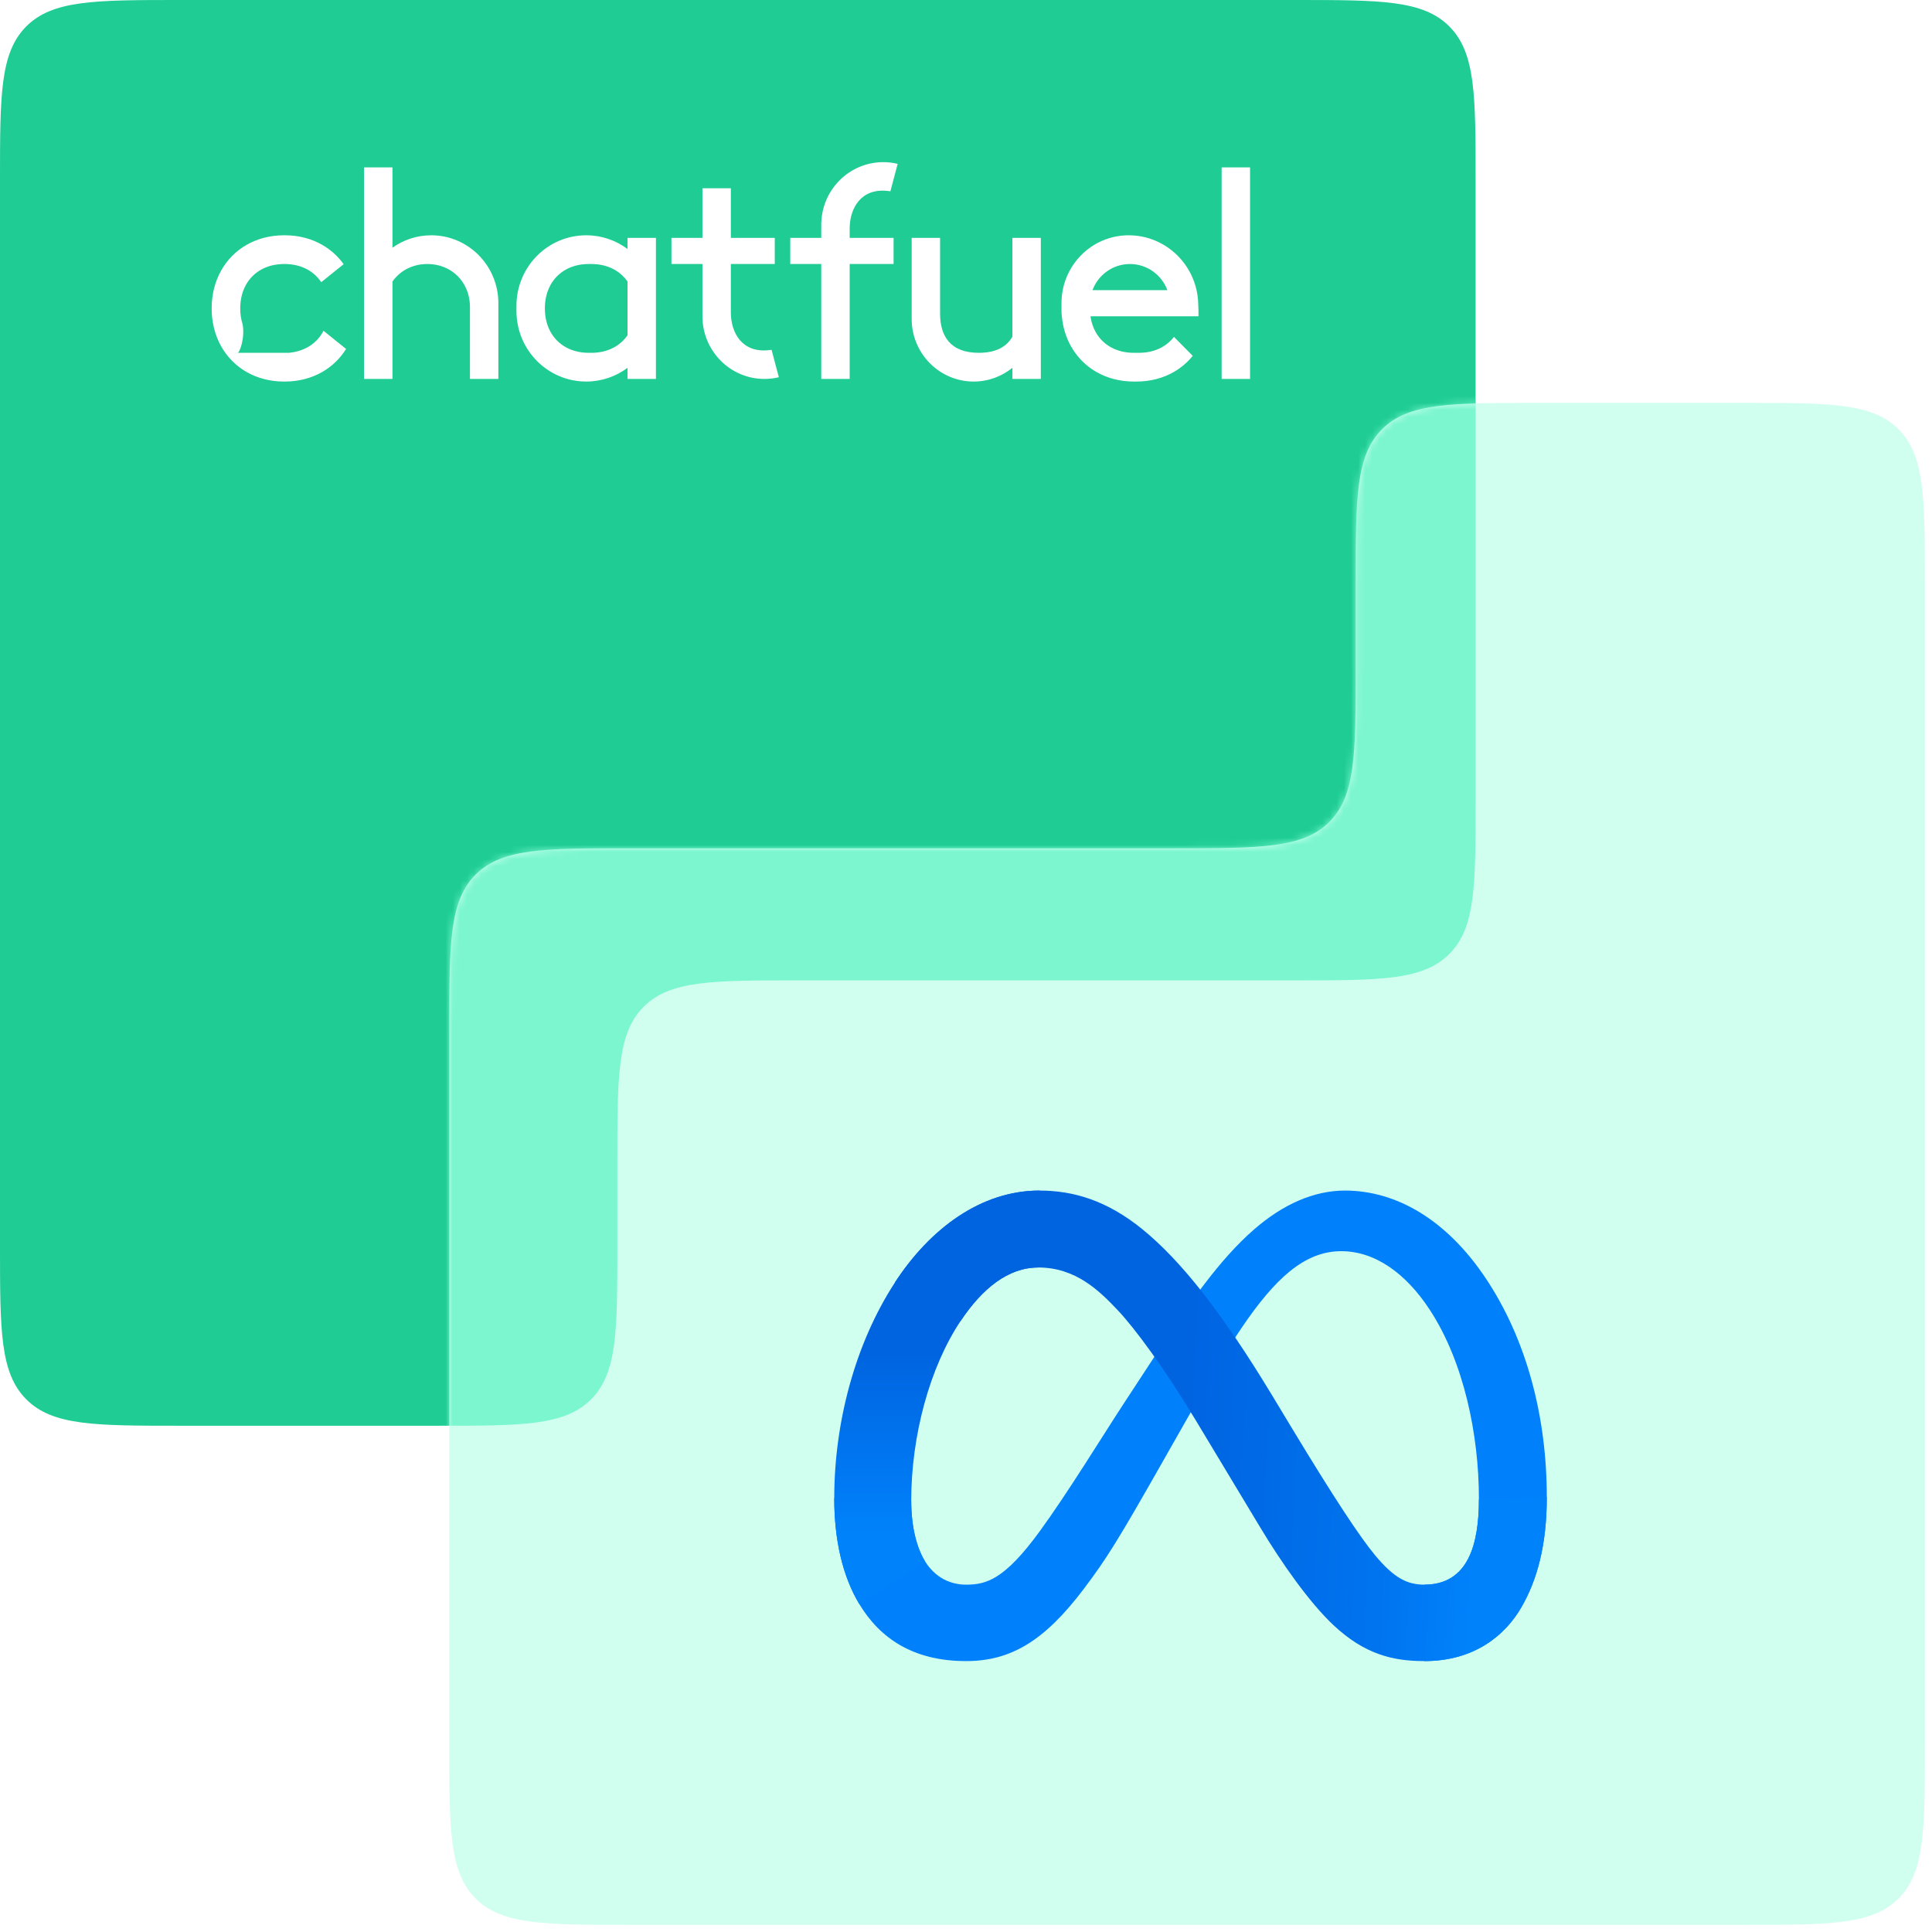
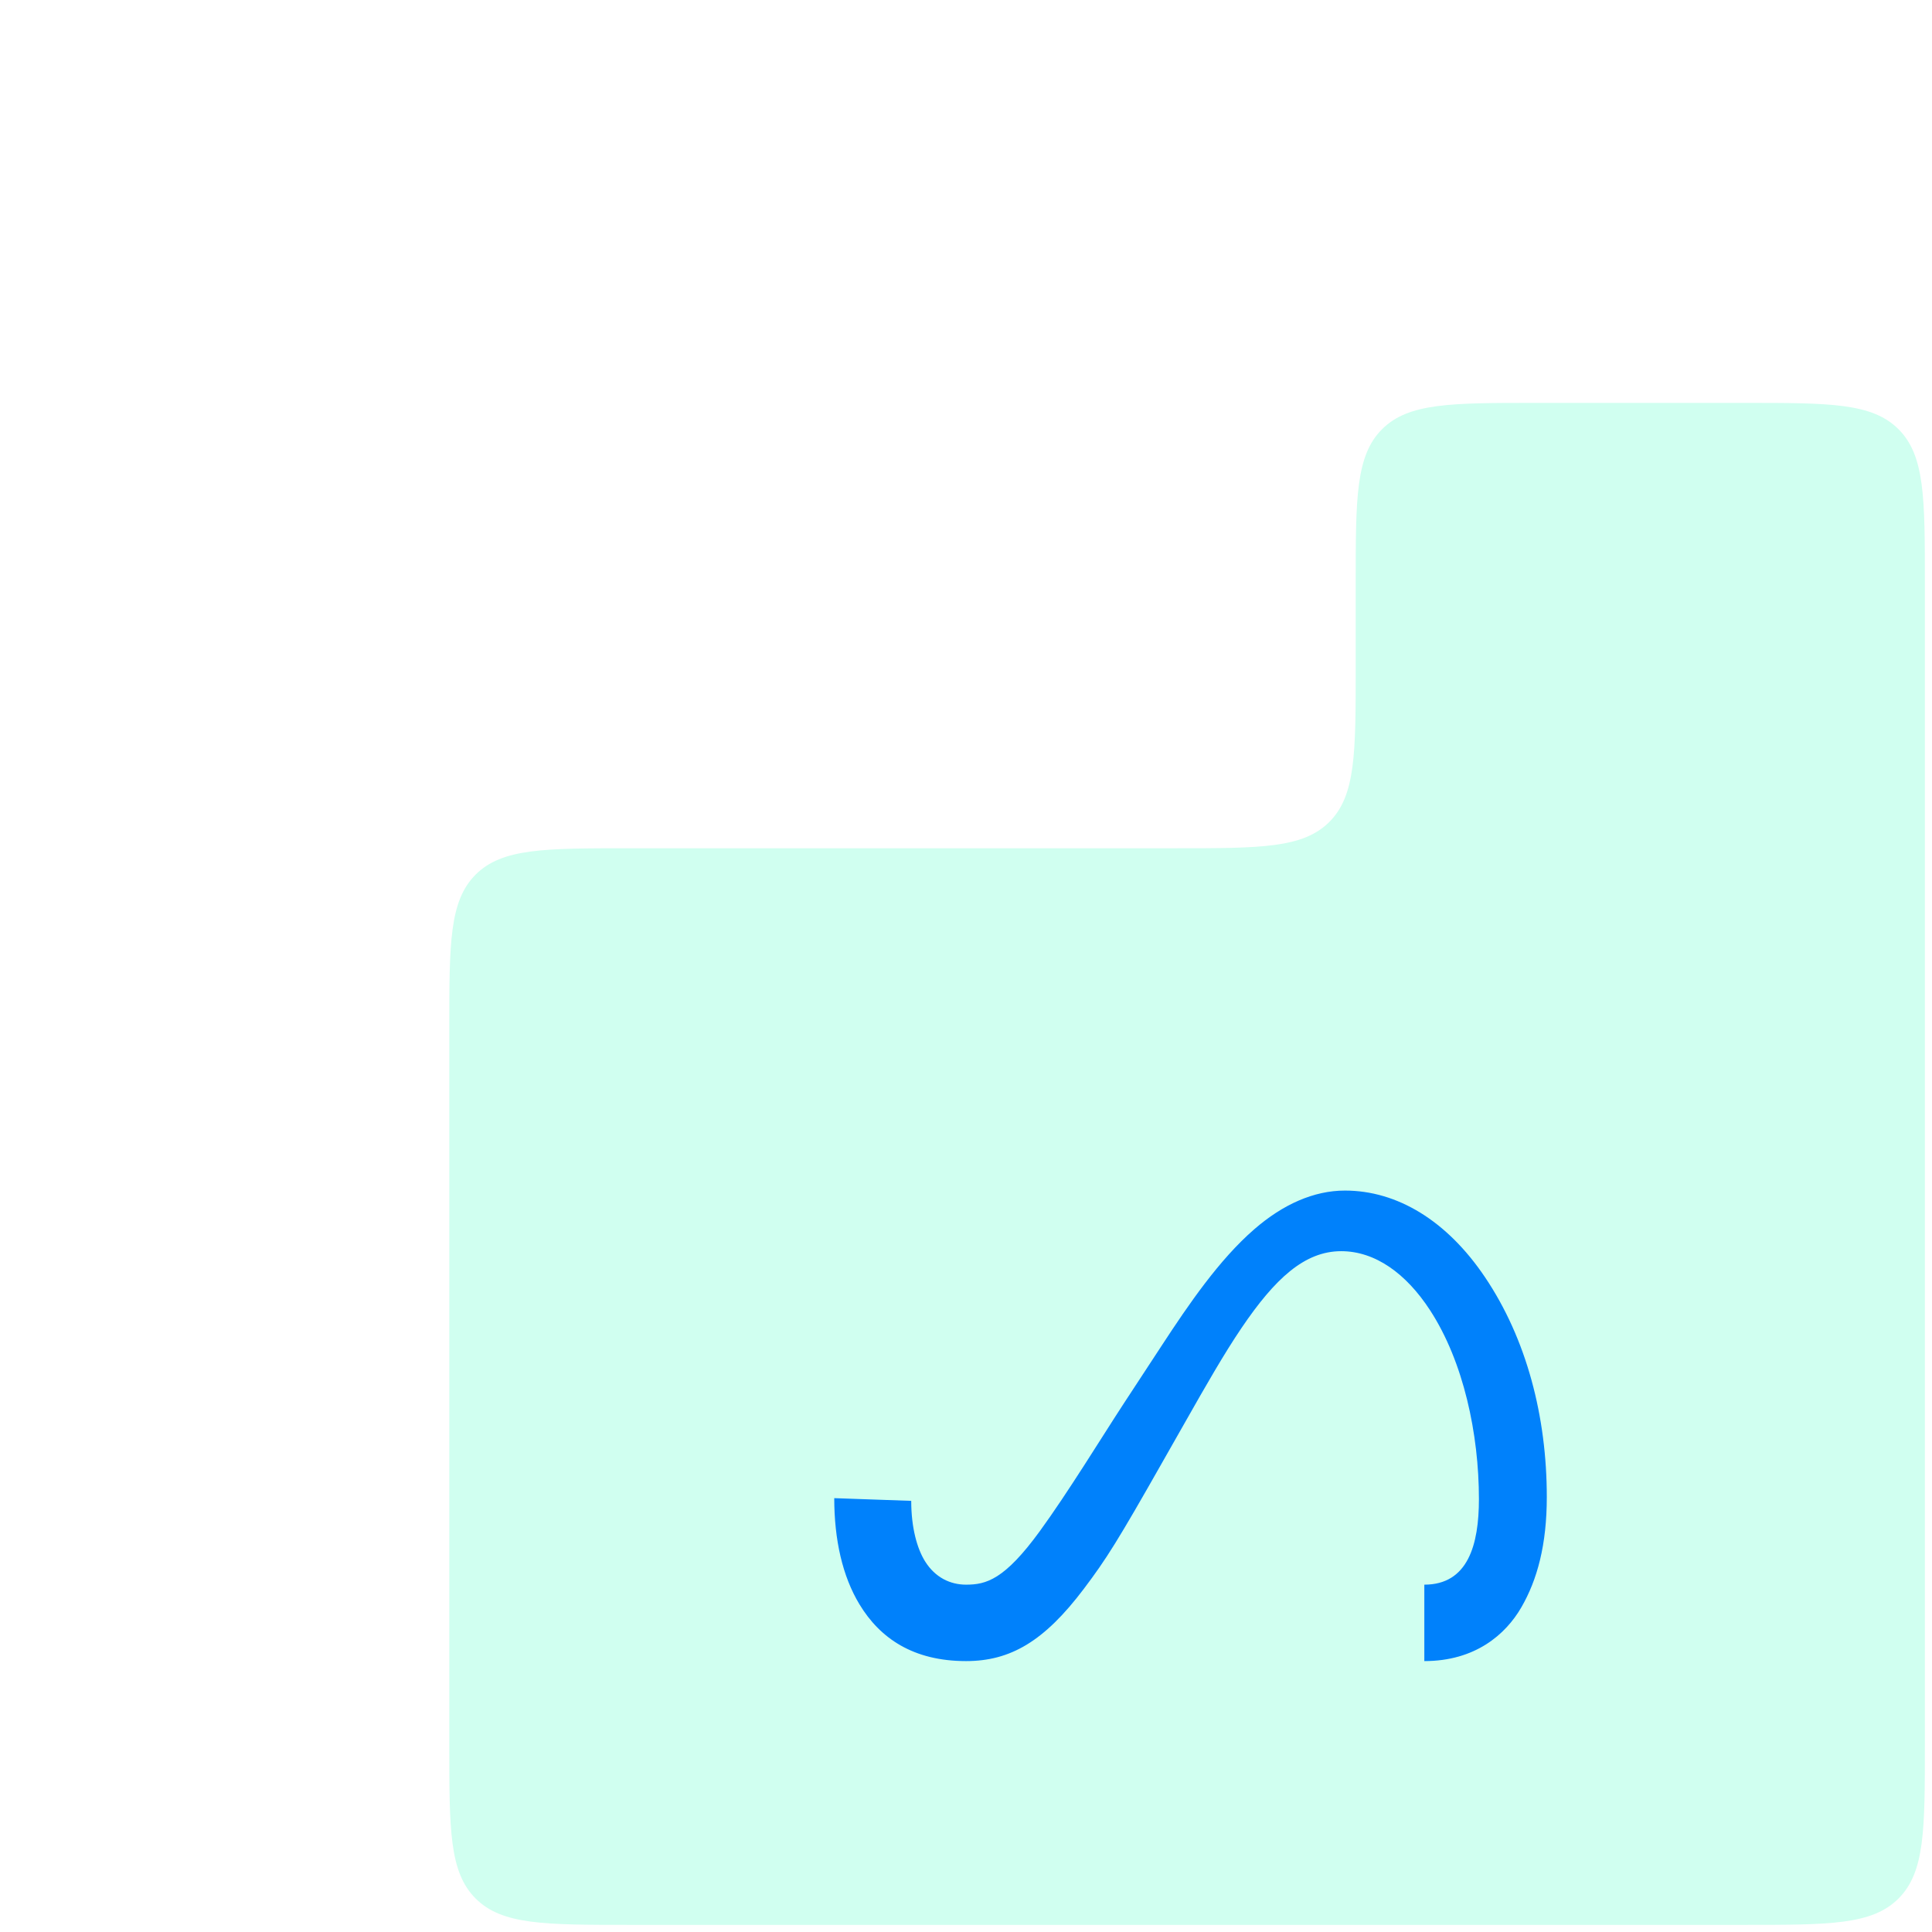
<svg xmlns="http://www.w3.org/2000/svg" width="271" height="271" viewBox="0 0 271 271" fill="none">
-   <path d="M111.841 137.516C99.94 137.516 93.99 137.516 90.293 141.21C86.596 144.905 86.596 150.851 86.596 162.744V174.761C86.596 186.653 86.596 192.599 82.898 196.294C79.201 199.988 73.251 199.988 61.351 199.988H25.245C13.345 199.988 7.395 199.988 3.697 196.294C0 192.599 0 186.653 0 174.761V25.228C0 13.335 0 7.389 3.697 3.695C7.395 1.17053e-05 13.345 3.03734e-05 25.245 3.03734e-05H181.735C193.636 3.03734e-05 199.586 1.17053e-05 203.283 3.695C206.98 7.389 206.98 13.335 206.98 25.228V112.288C206.98 124.181 206.98 130.127 203.283 133.822C199.586 137.516 193.636 137.516 181.735 137.516H111.841Z" fill="#1ECC94" />
-   <path fill-rule="evenodd" clip-rule="evenodd" d="M43.159 48.7C44.072 48.19 44.804 47.45 45.309 46.527C45.332 46.484 45.355 46.44 45.378 46.397L48.545 48.948C47.71 50.292 46.568 51.395 45.194 52.18C43.691 53.04 41.911 53.52 39.953 53.52H39.833C37.875 53.52 36.095 53.04 34.592 52.18C33.089 51.321 31.863 50.081 31.013 48.561C30.163 47.041 29.688 45.241 29.688 43.261C29.688 41.282 30.163 39.482 31.013 37.962C31.863 36.442 33.089 35.202 34.592 34.343C36.095 33.483 37.875 33.003 39.833 33.003H39.953C41.911 33.003 43.691 33.483 45.194 34.343C46.388 35.025 47.406 35.947 48.201 37.059L45.059 39.583C44.574 38.851 43.931 38.254 43.159 37.822C42.246 37.312 41.154 37.033 39.93 37.033H39.857C38.633 37.033 37.54 37.312 36.627 37.822C35.715 38.333 34.982 39.073 34.478 39.996C33.974 40.919 33.697 42.023 33.697 43.261C33.697 44.053 33.81 44.79 34.023 45.46C34.391 47.315 33.643 49.49 33.311 49.49C33.311 49.49 35.517 49.49 39.93 49.49H40.558C41.529 49.385 42.406 49.121 43.159 48.7ZM152.956 44.361C153.07 45.159 153.31 45.887 153.66 46.527C154.165 47.45 154.897 48.19 155.81 48.7C156.722 49.211 157.815 49.49 159.039 49.49H159.764C160.988 49.49 162.081 49.211 162.993 48.7C163.652 48.332 164.217 47.844 164.67 47.253L167.304 49.917C166.567 50.828 165.669 51.593 164.642 52.18C163.139 53.04 161.359 53.52 159.401 53.52H159.039C157.081 53.52 155.301 53.04 153.798 52.18C152.295 51.321 151.069 50.081 150.219 48.561C149.529 47.327 149.086 45.91 148.944 44.361C148.903 44.119 148.894 43.874 148.894 43.628V42.529C148.894 37.268 153.112 33.003 158.314 33.003C163.571 33.003 167.884 37.211 168.071 42.523L168.11 43.634C168.119 43.878 168.119 44.12 168.109 44.361H152.956ZM158.496 37.033C156.096 37.033 154.047 38.555 153.243 40.697H163.748C162.944 38.555 160.896 37.033 158.496 37.033ZM88.023 33.369H92.008V53.154H88.023V51.597C86.4 52.806 84.395 53.52 82.226 53.52C76.823 53.52 72.443 49.091 72.443 43.628V42.895C72.443 37.432 76.823 33.003 82.226 33.003C84.395 33.003 86.4 33.717 88.023 34.926V33.369ZM88.023 39.498C87.545 38.805 86.922 38.237 86.18 37.822C85.267 37.312 84.174 37.033 82.95 37.033H82.588C81.364 37.033 80.271 37.312 79.359 37.822C78.446 38.333 77.713 39.073 77.209 39.996C76.705 40.919 76.428 42.023 76.428 43.261C76.428 44.499 76.705 45.604 77.209 46.527C77.713 47.45 78.446 48.19 79.359 48.7C80.271 49.211 81.364 49.49 82.588 49.49H82.95C84.174 49.49 85.267 49.211 86.18 48.7C86.922 48.286 87.545 47.718 88.023 47.025V39.498ZM65.921 53.154V43.078C65.921 41.92 65.638 40.862 65.135 39.966C64.631 39.071 63.906 38.337 63.02 37.828C62.134 37.319 61.088 37.033 59.942 37.033C58.797 37.033 57.751 37.319 56.865 37.828C56.142 38.243 55.527 38.808 55.051 39.488V53.154H51.065V23.477H55.051V34.747C56.587 33.648 58.462 33.003 60.486 33.003C65.689 33.003 69.906 37.268 69.906 42.529V53.154H65.921ZM119.183 32.087V33.369H125.343V37.033H119.183V53.154H115.197V37.033H110.849V33.369H115.197V31.537C115.197 26.681 119.091 22.744 123.893 22.744C124.589 22.744 125.266 22.827 125.915 22.983L124.895 26.831C124.746 26.809 124.593 26.79 124.437 26.774C120.811 26.408 119.183 29.153 119.183 32.087ZM102.516 43.811C102.516 46.745 104.143 49.49 107.77 49.123C107.926 49.108 108.079 49.089 108.228 49.067L109.247 52.915C108.599 53.071 107.922 53.154 107.226 53.154C102.424 53.154 98.53 49.217 98.53 44.361V37.033H94.182V33.369H98.53V26.408H102.516V33.369H108.676V37.033H102.516V43.811ZM127.879 44.727V33.369H131.865V43.994C131.865 47.029 133.211 49.49 137.299 49.49C139.764 49.49 141.232 48.596 142.01 47.221V33.369H145.995V53.154H142.01V51.592C140.521 52.798 138.631 53.52 136.575 53.52C131.772 53.52 127.879 49.583 127.879 44.727ZM171.358 23.477H175.344V53.154H171.358V23.477Z" fill="white" />
  <path d="M164.918 118.984C176.819 118.984 182.769 118.984 186.466 115.29C190.163 111.595 190.163 105.649 190.163 93.756V81.739C190.163 69.847 190.163 63.901 193.86 60.206C197.557 56.512 203.508 56.512 215.408 56.512H244.756C256.656 56.512 262.606 56.512 266.303 60.206C270.001 63.901 270.001 69.847 270.001 81.739V244.772C270.001 256.665 270.001 262.611 266.303 266.305C262.606 270 256.656 270 244.756 270H88.266C76.365 270 70.415 270 66.718 266.305C63.021 262.611 63.021 256.665 63.021 244.772V144.212C63.021 132.319 63.021 126.373 66.718 122.678C70.415 118.984 76.365 118.984 88.266 118.984H164.918Z" fill="#D0FFF0" />
  <g clip-path="url(#clip0_107_1278)">
    <path d="M127.817 210.524C127.817 214.322 128.653 217.232 129.75 218.995C131.186 221.303 133.324 222.279 135.507 222.279C138.327 222.279 140.899 221.588 145.864 214.76C149.84 209.295 154.524 201.617 157.676 196.798L163.018 188.645C166.725 182.983 171.014 176.688 175.941 172.421C179.955 168.934 184.294 167 188.653 167C195.979 167 202.954 171.216 208.289 179.135C214.135 187.802 216.968 198.713 216.968 209.979C216.968 216.674 215.641 221.594 213.382 225.487C211.199 229.247 206.949 233 199.789 233V222.279C205.915 222.279 207.447 216.681 207.447 210.277C207.447 201.148 205.302 191.016 200.586 183.776C197.242 178.64 192.903 175.502 188.129 175.502C182.973 175.502 178.819 179.376 174.147 186.274C171.665 189.938 169.119 194.408 166.26 199.448L163.107 204.996C156.783 216.148 155.181 218.69 152.016 222.881C146.477 230.217 141.741 233 135.507 233C128.117 233 123.439 229.817 120.548 225.024C118.18 221.112 117.019 215.983 117.019 210.144L127.817 210.524Z" fill="#0081FB" />
-     <path d="M125.532 179.889C130.484 172.307 137.625 167 145.819 167C150.561 167 155.277 168.395 160.204 172.395C165.59 176.764 171.333 183.966 178.5 195.828L181.065 200.082C187.268 210.353 190.797 215.635 192.858 218.126C195.513 221.328 197.377 222.279 199.789 222.279C205.915 222.279 207.447 216.681 207.447 210.277L216.968 209.979C216.968 216.674 215.641 221.594 213.382 225.487C211.199 229.247 206.949 233 199.789 233C195.341 233 191.397 232.036 187.038 227.953C183.688 224.815 179.77 219.242 176.758 214.227L167.798 199.341C163.299 191.872 159.17 186.305 156.783 183.782C154.218 181.069 150.912 177.791 145.647 177.791C141.378 177.791 137.759 180.764 134.728 185.316L125.532 179.889Z" fill="url(#paint0_linear_107_1278)" />
-     <path d="M145.647 177.791C141.378 177.791 137.759 180.764 134.728 185.316C130.44 191.745 127.817 201.325 127.817 210.524C127.817 214.322 128.653 217.232 129.75 218.995L120.548 225.024C118.18 221.112 117.019 215.983 117.019 210.144C117.019 199.518 119.955 188.442 125.532 179.889C130.484 172.307 137.625 167 145.819 167L145.647 177.791Z" fill="url(#paint1_linear_107_1278)" />
  </g>
  <mask id="mask0_107_1278" style="mask-type:alpha" maskUnits="userSpaceOnUse" x="63" y="56" width="208" height="214">
-     <path d="M164.902 118.984C176.81 118.984 182.764 118.984 186.464 115.291C190.163 111.598 190.163 105.654 190.163 93.767V81.729C190.163 69.841 190.163 63.898 193.863 60.205C197.562 56.512 203.516 56.512 215.425 56.512H244.739C256.647 56.512 262.602 56.512 266.301 60.205C270.001 63.898 270.001 69.841 270.001 81.729V244.783C270.001 256.67 270.001 262.614 266.301 266.307C262.602 270 256.647 270 244.739 270H88.282C76.374 270 70.42 270 66.72 266.307C63.021 262.614 63.021 256.67 63.021 244.783V144.201C63.021 132.314 63.021 126.37 66.72 122.677C70.42 118.984 76.374 118.984 88.282 118.984H164.902Z" fill="#582FCB" />
-   </mask>
+     </mask>
  <g mask="url(#mask0_107_1278)">
    <g filter="url(#filter0_f_107_1278)">
      <path d="M111.841 137.516C99.94 137.516 93.99 137.516 90.293 141.211C86.596 144.905 86.596 150.851 86.596 162.744V174.761C86.596 186.653 86.596 192.6 82.898 196.294C79.201 199.989 73.251 199.989 61.351 199.989H25.245C13.345 199.989 7.395 199.989 3.697 196.294C0 192.6 0 186.653 0 174.761V25.228C0 13.335 0 7.389 3.697 3.695C7.395 0 13.345 0 25.245 0H181.735C193.636 0 199.586 0 203.283 3.695C206.98 7.389 206.98 13.335 206.98 25.228V112.289C206.98 124.181 206.98 130.127 203.283 133.822C199.586 137.516 193.636 137.516 181.735 137.516H111.841Z" fill="#7BF6CF" />
    </g>
  </g>
  <defs>
    <filter id="filter0_f_107_1278" x="-13.55" y="-13.55" width="234.079" height="227.088" filterUnits="userSpaceOnUse" color-interpolation-filters="sRGB">
      <feFlood flood-opacity="0" result="BackgroundImageFix" />
      <feBlend mode="normal" in="SourceGraphic" in2="BackgroundImageFix" result="shape" />
      <feGaussianBlur stdDeviation="6.775" result="effect1_foregroundBlur_107_1278" />
    </filter>
    <linearGradient id="paint0_linear_107_1278" x1="138.225" y1="207.431" x2="207.042" y2="210.931" gradientUnits="userSpaceOnUse">
      <stop stop-color="#0064E1" />
      <stop offset="0.4" stop-color="#0064E1" />
      <stop offset="0.8" stop-color="#0073EE" />
      <stop offset="1" stop-color="#0082FB" />
    </linearGradient>
    <linearGradient id="paint1_linear_107_1278" x1="132.66" y1="215.032" x2="132.66" y2="189.805" gradientUnits="userSpaceOnUse">
      <stop stop-color="#0082FB" />
      <stop offset="1" stop-color="#0064E0" />
    </linearGradient>
    <clipPath id="clip0_107_1278">
      <rect width="100" height="66" fill="white" transform="translate(117 167)" />
    </clipPath>
  </defs>
</svg>